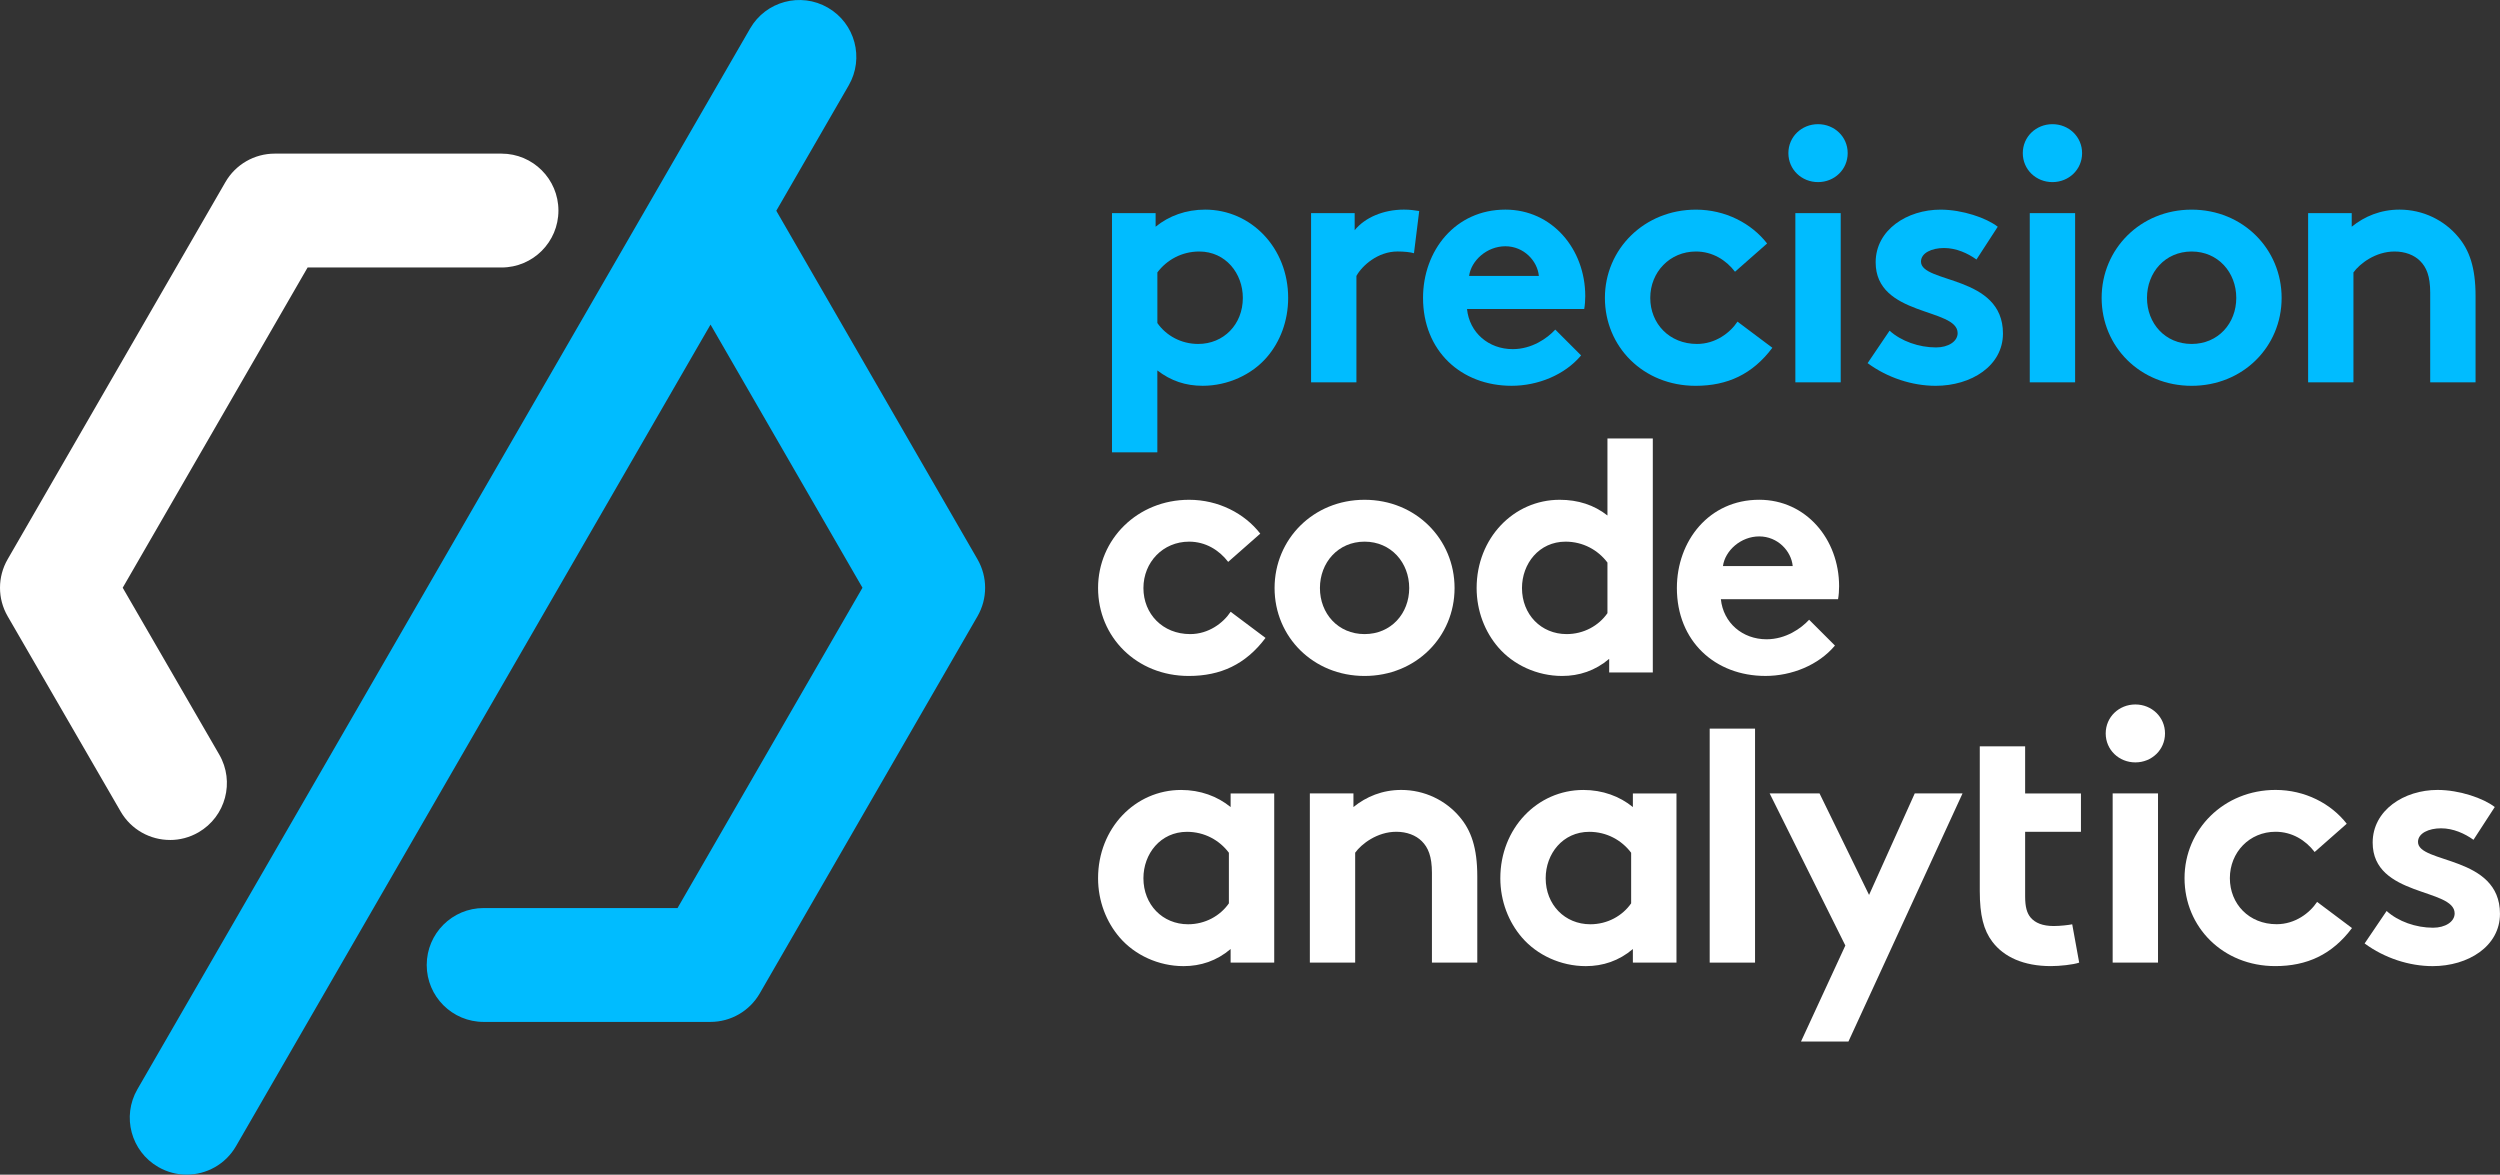
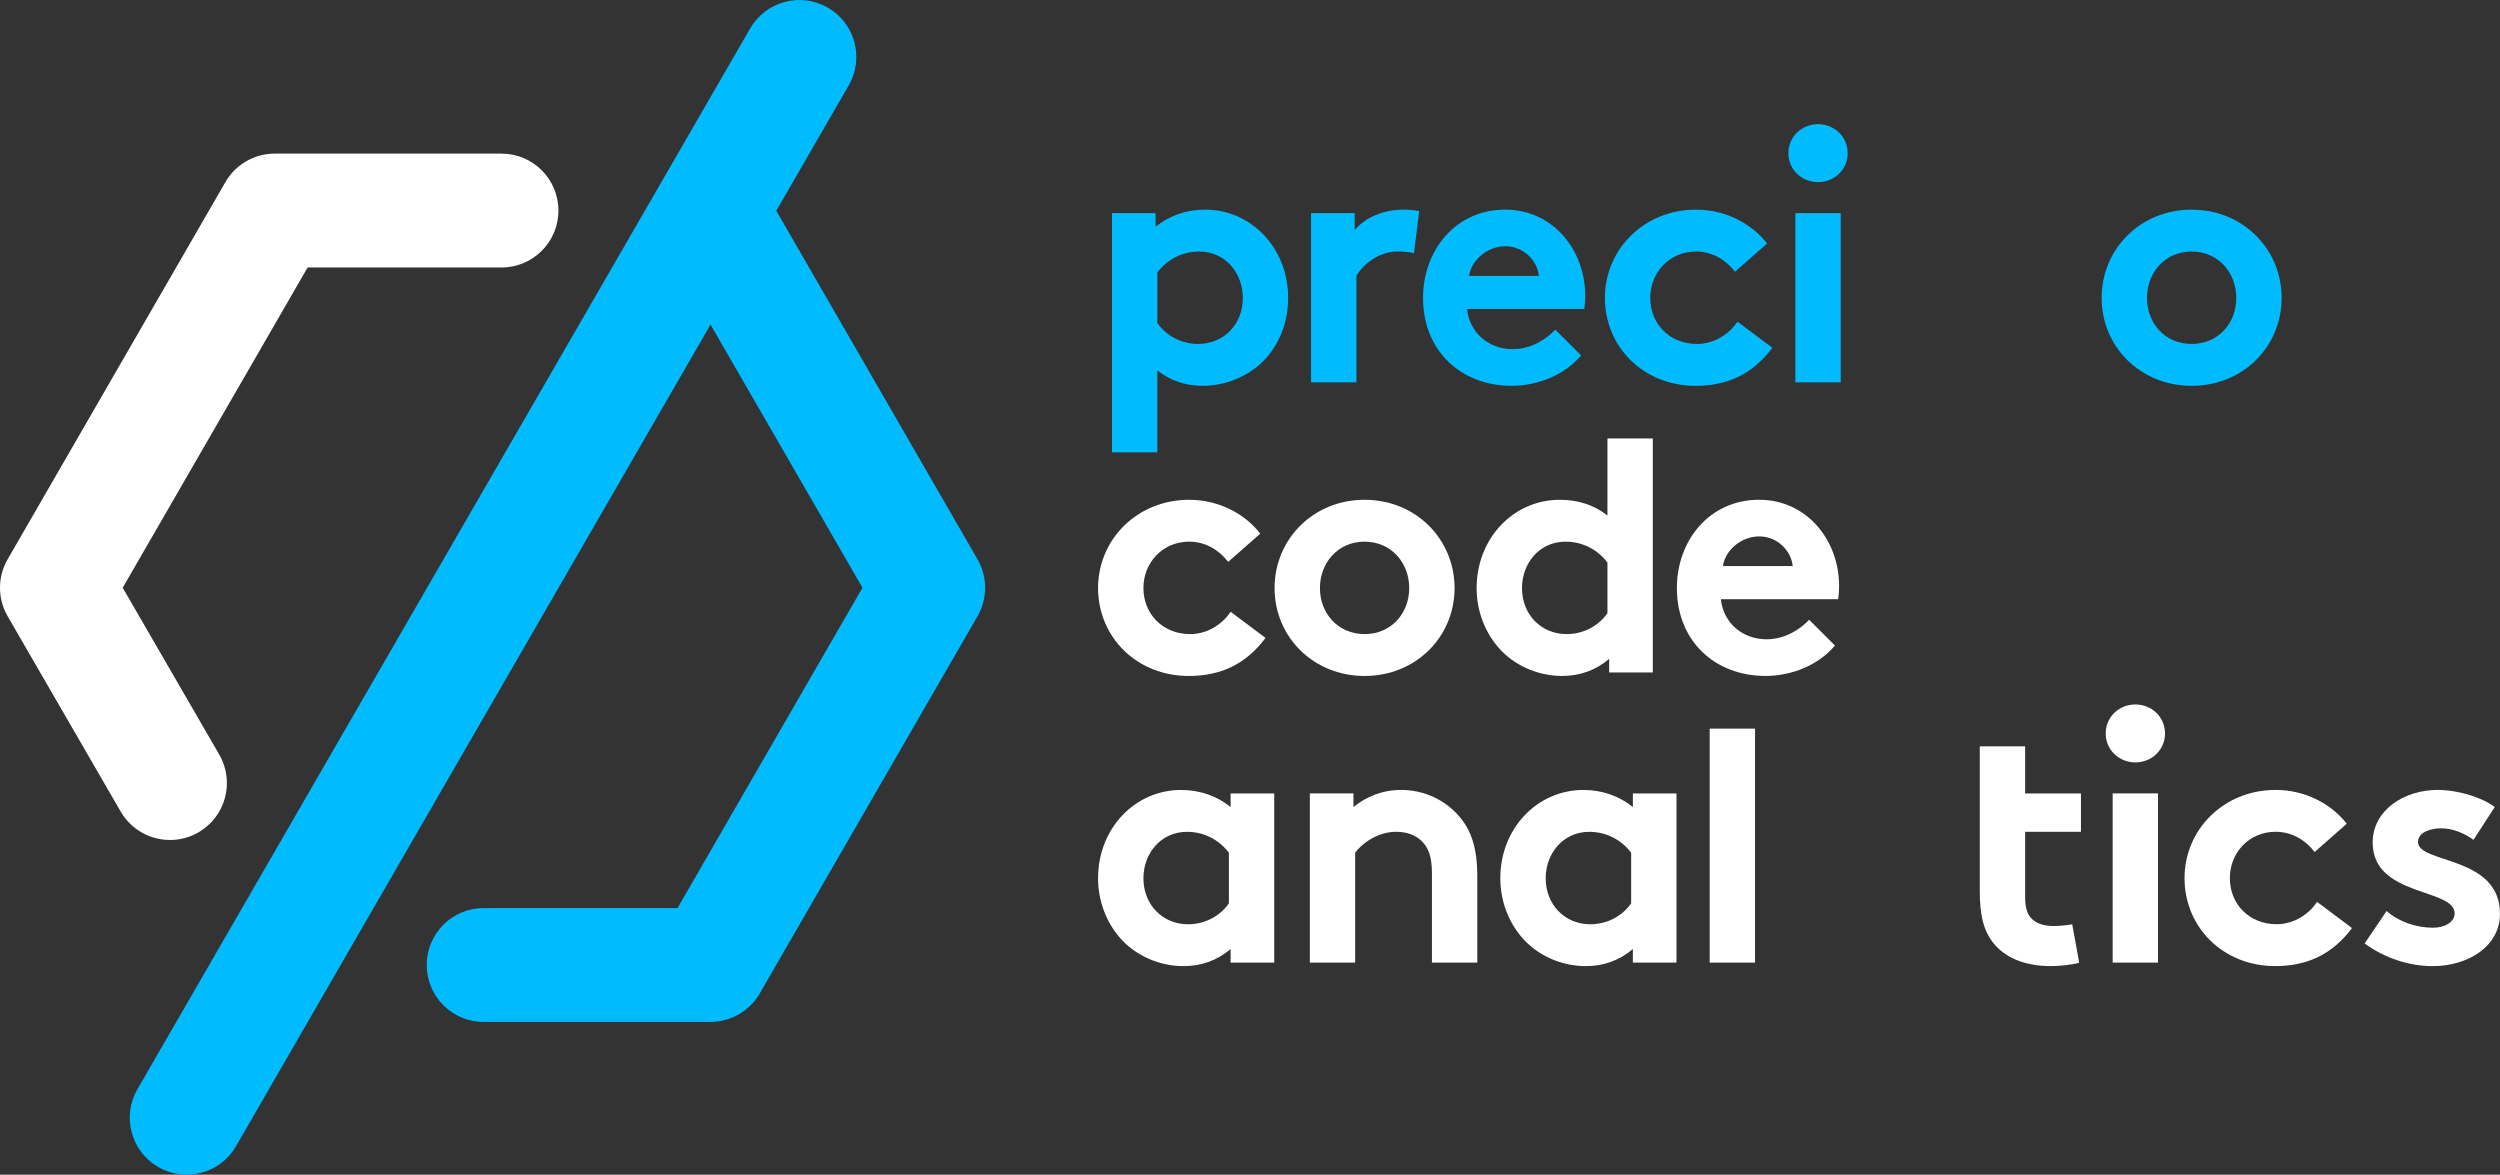
<svg xmlns="http://www.w3.org/2000/svg" id="Layer_2" data-name="Layer 2" viewBox="0 0 982.27 461.53">
  <rect x="0" y="0" width="982.27" height="461.53" fill="#333333" stroke="none" />
  <defs>
    <style>
      .cls-1 {
        fill: #FFF;
      }

      .cls-1, .cls-2 {
        stroke-width: 0px;
      }

      .cls-2 {
        fill: #00bcff;
      }
    </style>
  </defs>
  <g id="Layer_1-2" data-name="Layer 1">
    <g>
      <g>
        <path class="cls-1" d="M66.79,330.03c-7.72,0-15.23-4-19.38-11.17L3.01,242.14c-4.01-6.92-4.01-15.46-.01-22.39L88.57,71.54c4-6.92,11.38-11.18,19.37-11.18h89.1c12.35,0,22.37,10.01,22.37,22.37s-10.01,22.37-22.37,22.37h-76.18l-72.65,125.83,37.93,65.54c6.19,10.69,2.54,24.37-8.15,30.56-3.53,2.04-7.38,3.01-11.18,3.01Z" />
        <path class="cls-2" d="M384.07,219.75l-79.06-136.94,28.45-49.25c6.18-10.7,2.52-24.38-8.18-30.55-10.7-6.18-24.38-2.52-30.55,8.18L53.99,427.97c-6.18,10.7-2.52,24.38,8.18,30.55,3.52,2.03,7.37,3,11.17,3,7.73,0,15.25-4.01,19.39-11.18L279.17,127.53l59.7,103.4-72.66,125.85h-76.18c-12.35,0-22.37,10.01-22.37,22.37s10.01,22.37,22.37,22.37h89.1c7.99,0,15.37-4.26,19.37-11.18l85.57-148.21c3.99-6.92,3.99-15.45,0-22.37Z" />
      </g>
      <g>
        <path class="cls-2" d="M436.92,83.74h17.13v5.34c5.21-4.25,11.92-6.72,19.46-6.72,18.09,0,32.62,15.08,32.62,34.68,0,9.05-3.15,17.27-8.36,23.3-5.89,6.85-15.35,11.24-25.22,11.24-6.72,0-12.47-1.92-17.82-6.03v32.18h-17.82v-93.99ZM454.74,126.92c3.43,4.93,9.32,8.22,16.04,8.22,10.01,0,17.54-7.68,17.54-18.09,0-9.59-6.72-18.23-17.13-18.23-6.85,0-12.75,3.29-16.45,8.22v19.87Z" />
        <path class="cls-2" d="M555.56,99.5c-1.23-.41-3.84-.69-6.44-.69-7.81,0-13.98,5.62-16.17,9.6v41.8h-17.82v-66.48h17.13v6.72c3.98-4.93,11.24-8.09,19.33-8.09,2.6,0,4.11.28,6.03.55l-2.06,16.59Z" />
        <path class="cls-2" d="M621.21,139.66c-6.44,7.68-17,11.92-27.28,11.92-19.87,0-34.81-13.71-34.81-34.54,0-18.5,12.61-34.68,32.35-34.68,18.37,0,31.39,15.49,31.39,33.99,0,1.78-.14,3.56-.41,5.07h-46.05c.96,9.32,8.5,15.76,17.96,15.76,7.54,0,13.57-4.25,16.72-7.68l10.14,10.14ZM604.63,108.41c-.55-5.89-5.89-11.65-13.16-11.65s-13.43,5.62-14.25,11.65h27.41Z" />
        <path class="cls-2" d="M696.37,136.65c-7.81,10.42-17.68,14.94-30.15,14.94-20.56,0-35.64-15.35-35.64-34.54s15.49-34.68,35.77-34.68c11.51,0,21.79,5.35,27.96,13.3l-12.61,11.1c-3.56-4.66-8.91-7.95-15.35-7.95-10.28,0-17.95,8.09-17.95,18.23s7.54,18.09,18.37,18.09c7.26,0,13.02-4.39,15.9-8.77l13.71,10.28Z" />
        <path class="cls-2" d="M714.32,48.79c6.44,0,11.65,4.93,11.65,11.38s-5.21,11.38-11.65,11.38-11.65-4.93-11.65-11.38,5.21-11.38,11.65-11.38ZM723.23,150.22h-17.82v-66.48h17.82v66.48Z" />
-         <path class="cls-2" d="M742.44,129.93c4.52,4.11,11.51,6.58,18.23,6.58,4.8,0,8.5-2.33,8.5-5.62,0-10.01-32.21-6.44-32.21-27.82,0-12.75,12.34-20.7,25.49-20.7,8.64,0,18.09,3.29,22.48,6.72l-8.36,12.88c-3.43-2.47-7.95-4.52-12.75-4.52s-9.05,1.92-9.05,5.34c0,8.63,32.21,5.21,32.21,28.24,0,12.75-12.47,20.56-26.45,20.56-9.18,0-18.91-3.15-26.73-8.91l8.63-12.75Z" />
-         <path class="cls-2" d="M806.42,48.79c6.44,0,11.65,4.93,11.65,11.38s-5.21,11.38-11.65,11.38-11.65-4.93-11.65-11.38,5.21-11.38,11.65-11.38ZM815.33,150.22h-17.82v-66.48h17.82v66.48Z" />
        <path class="cls-2" d="M861.11,82.37c20.15,0,35.36,15.49,35.36,34.68s-15.21,34.54-35.36,34.54-35.36-15.35-35.36-34.54,15.21-34.68,35.36-34.68ZM861.11,135.14c10.42,0,17.54-8.09,17.54-18.09s-7.13-18.23-17.54-18.23-17.54,8.22-17.54,18.23,7.13,18.09,17.54,18.09Z" />
-         <path class="cls-2" d="M906.88,150.22v-66.48h17.13v5.34c5.07-4.11,11.38-6.72,18.78-6.72,9.18,0,17.54,4.11,23.03,10.69,4.39,5.21,6.85,11.92,6.85,23.3v33.86h-17.82v-35.22c0-6.58-1.51-10.01-3.98-12.47-2.33-2.33-5.89-3.7-10.01-3.7-7.54,0-13.71,4.8-16.17,8.22v43.18h-17.82Z" />
        <path class="cls-1" d="M497.23,250.65c-7.81,10.42-17.68,14.94-30.15,14.94-20.56,0-35.64-15.35-35.64-34.54s15.49-34.68,35.77-34.68c11.51,0,21.79,5.35,27.96,13.3l-12.61,11.1c-3.56-4.66-8.91-7.95-15.35-7.95-10.28,0-17.95,8.09-17.95,18.23s7.54,18.09,18.37,18.09c7.26,0,13.02-4.39,15.9-8.77l13.71,10.28Z" />
        <path class="cls-1" d="M536.15,196.37c20.15,0,35.36,15.49,35.36,34.68s-15.21,34.54-35.36,34.54-35.36-15.35-35.36-34.54,15.21-34.68,35.36-34.68ZM536.15,249.14c10.42,0,17.54-8.09,17.54-18.09s-7.13-18.23-17.54-18.23-17.54,8.22-17.54,18.23,7.13,18.09,17.54,18.09Z" />
        <path class="cls-1" d="M632.26,264.22v-5.35c-5.48,4.66-11.79,6.72-18.5,6.72-9.87,0-19.19-4.39-25.08-11.24-5.21-6.03-8.5-14.25-8.5-23.3,0-19.6,14.53-34.68,32.62-34.68,7.26,0,13.57,2.06,18.78,6.17v-30.26h17.82v91.94h-17.13ZM631.58,221.04c-3.7-4.93-9.59-8.22-16.45-8.22-10.42,0-17.13,8.64-17.13,18.23,0,10.42,7.54,18.09,17.54,18.09,6.72,0,12.61-3.29,16.04-8.22v-19.87Z" />
        <path class="cls-1" d="M720.95,253.66c-6.44,7.68-17,11.92-27.28,11.92-19.87,0-34.81-13.71-34.81-34.54,0-18.5,12.61-34.68,32.35-34.68,18.37,0,31.39,15.49,31.39,33.99,0,1.78-.14,3.56-.41,5.07h-46.05c.96,9.32,8.5,15.76,17.96,15.76,7.54,0,13.57-4.25,16.72-7.68l10.14,10.14ZM704.37,222.41c-.55-5.89-5.89-11.65-13.16-11.65s-13.43,5.62-14.25,11.65h27.41Z" />
        <path class="cls-1" d="M500.65,378.22h-17.13v-5.34c-5.48,4.66-11.79,6.72-18.5,6.72-9.87,0-19.19-4.39-25.08-11.24-5.21-6.03-8.5-14.25-8.5-23.3,0-19.6,14.53-34.68,32.62-34.68,7.54,0,14.25,2.47,19.46,6.72v-5.35h17.13v66.48ZM482.84,335.05c-3.7-4.93-9.59-8.22-16.45-8.22-10.42,0-17.13,8.63-17.13,18.23,0,10.42,7.54,18.09,17.54,18.09,6.72,0,12.61-3.29,16.04-8.22v-19.87Z" />
        <path class="cls-1" d="M514.65,378.22v-66.48h17.13v5.35c5.07-4.11,11.38-6.72,18.78-6.72,9.18,0,17.54,4.11,23.03,10.69,4.39,5.21,6.85,11.93,6.85,23.3v33.85h-17.82v-35.23c0-6.58-1.51-10.01-3.98-12.47-2.33-2.33-5.89-3.7-10.01-3.7-7.54,0-13.71,4.8-16.17,8.22v43.17h-17.82Z" />
        <path class="cls-1" d="M658.7,378.22h-17.13v-5.34c-5.48,4.66-11.79,6.72-18.5,6.72-9.87,0-19.19-4.39-25.08-11.24-5.21-6.03-8.5-14.25-8.5-23.3,0-19.6,14.53-34.68,32.62-34.68,7.54,0,14.25,2.47,19.46,6.72v-5.35h17.13v66.48ZM640.89,335.05c-3.7-4.93-9.59-8.22-16.45-8.22-10.42,0-17.13,8.63-17.13,18.23,0,10.42,7.54,18.09,17.54,18.09,6.72,0,12.61-3.29,16.04-8.22v-19.87Z" />
        <path class="cls-1" d="M689.57,378.22h-17.82v-91.94h17.82v91.94Z" />
-         <path class="cls-1" d="M707.63,409.22l17.42-37.72-29.74-59.76h19.6l19.46,39.89,17.95-39.89h18.78l-44.83,97.48h-18.64Z" />
        <path class="cls-1" d="M816.93,378.22c-2.33.82-7.68,1.37-11.1,1.37-10.69,0-18.5-3.56-23.03-9.59-3.43-4.52-4.93-10.42-4.93-19.87v-56.88h17.82v18.5h21.93v15.08h-21.93v25.36c0,4.11.68,6.58,2.19,8.36,1.78,2.06,4.66,3.29,9.05,3.29,2.6,0,6.03-.41,7.26-.68l2.74,15.08Z" />
        <path class="cls-1" d="M839,276.79c6.44,0,11.65,4.93,11.65,11.38s-5.21,11.38-11.65,11.38-11.65-4.93-11.65-11.38,5.21-11.38,11.65-11.38ZM847.9,378.22h-17.82v-66.48h17.82v66.48Z" />
        <path class="cls-1" d="M924.11,364.65c-7.81,10.42-17.68,14.94-30.15,14.94-20.56,0-35.64-15.35-35.64-34.54s15.49-34.68,35.77-34.68c11.51,0,21.79,5.34,27.96,13.29l-12.61,11.1c-3.56-4.66-8.91-7.95-15.35-7.95-10.28,0-17.96,8.09-17.96,18.23s7.54,18.09,18.37,18.09c7.26,0,13.02-4.39,15.9-8.77l13.71,10.28Z" />
        <path class="cls-1" d="M937.72,357.93c4.52,4.11,11.51,6.58,18.23,6.58,4.8,0,8.5-2.33,8.5-5.62,0-10.01-32.21-6.44-32.21-27.82,0-12.75,12.34-20.7,25.49-20.7,8.63,0,18.09,3.29,22.48,6.72l-8.36,12.88c-3.43-2.47-7.95-4.52-12.75-4.52s-9.05,1.92-9.05,5.35c0,8.64,32.21,5.21,32.21,28.24,0,12.75-12.47,20.56-26.45,20.56-9.18,0-18.91-3.15-26.73-8.91l8.64-12.75Z" />
      </g>
    </g>
  </g>
</svg>